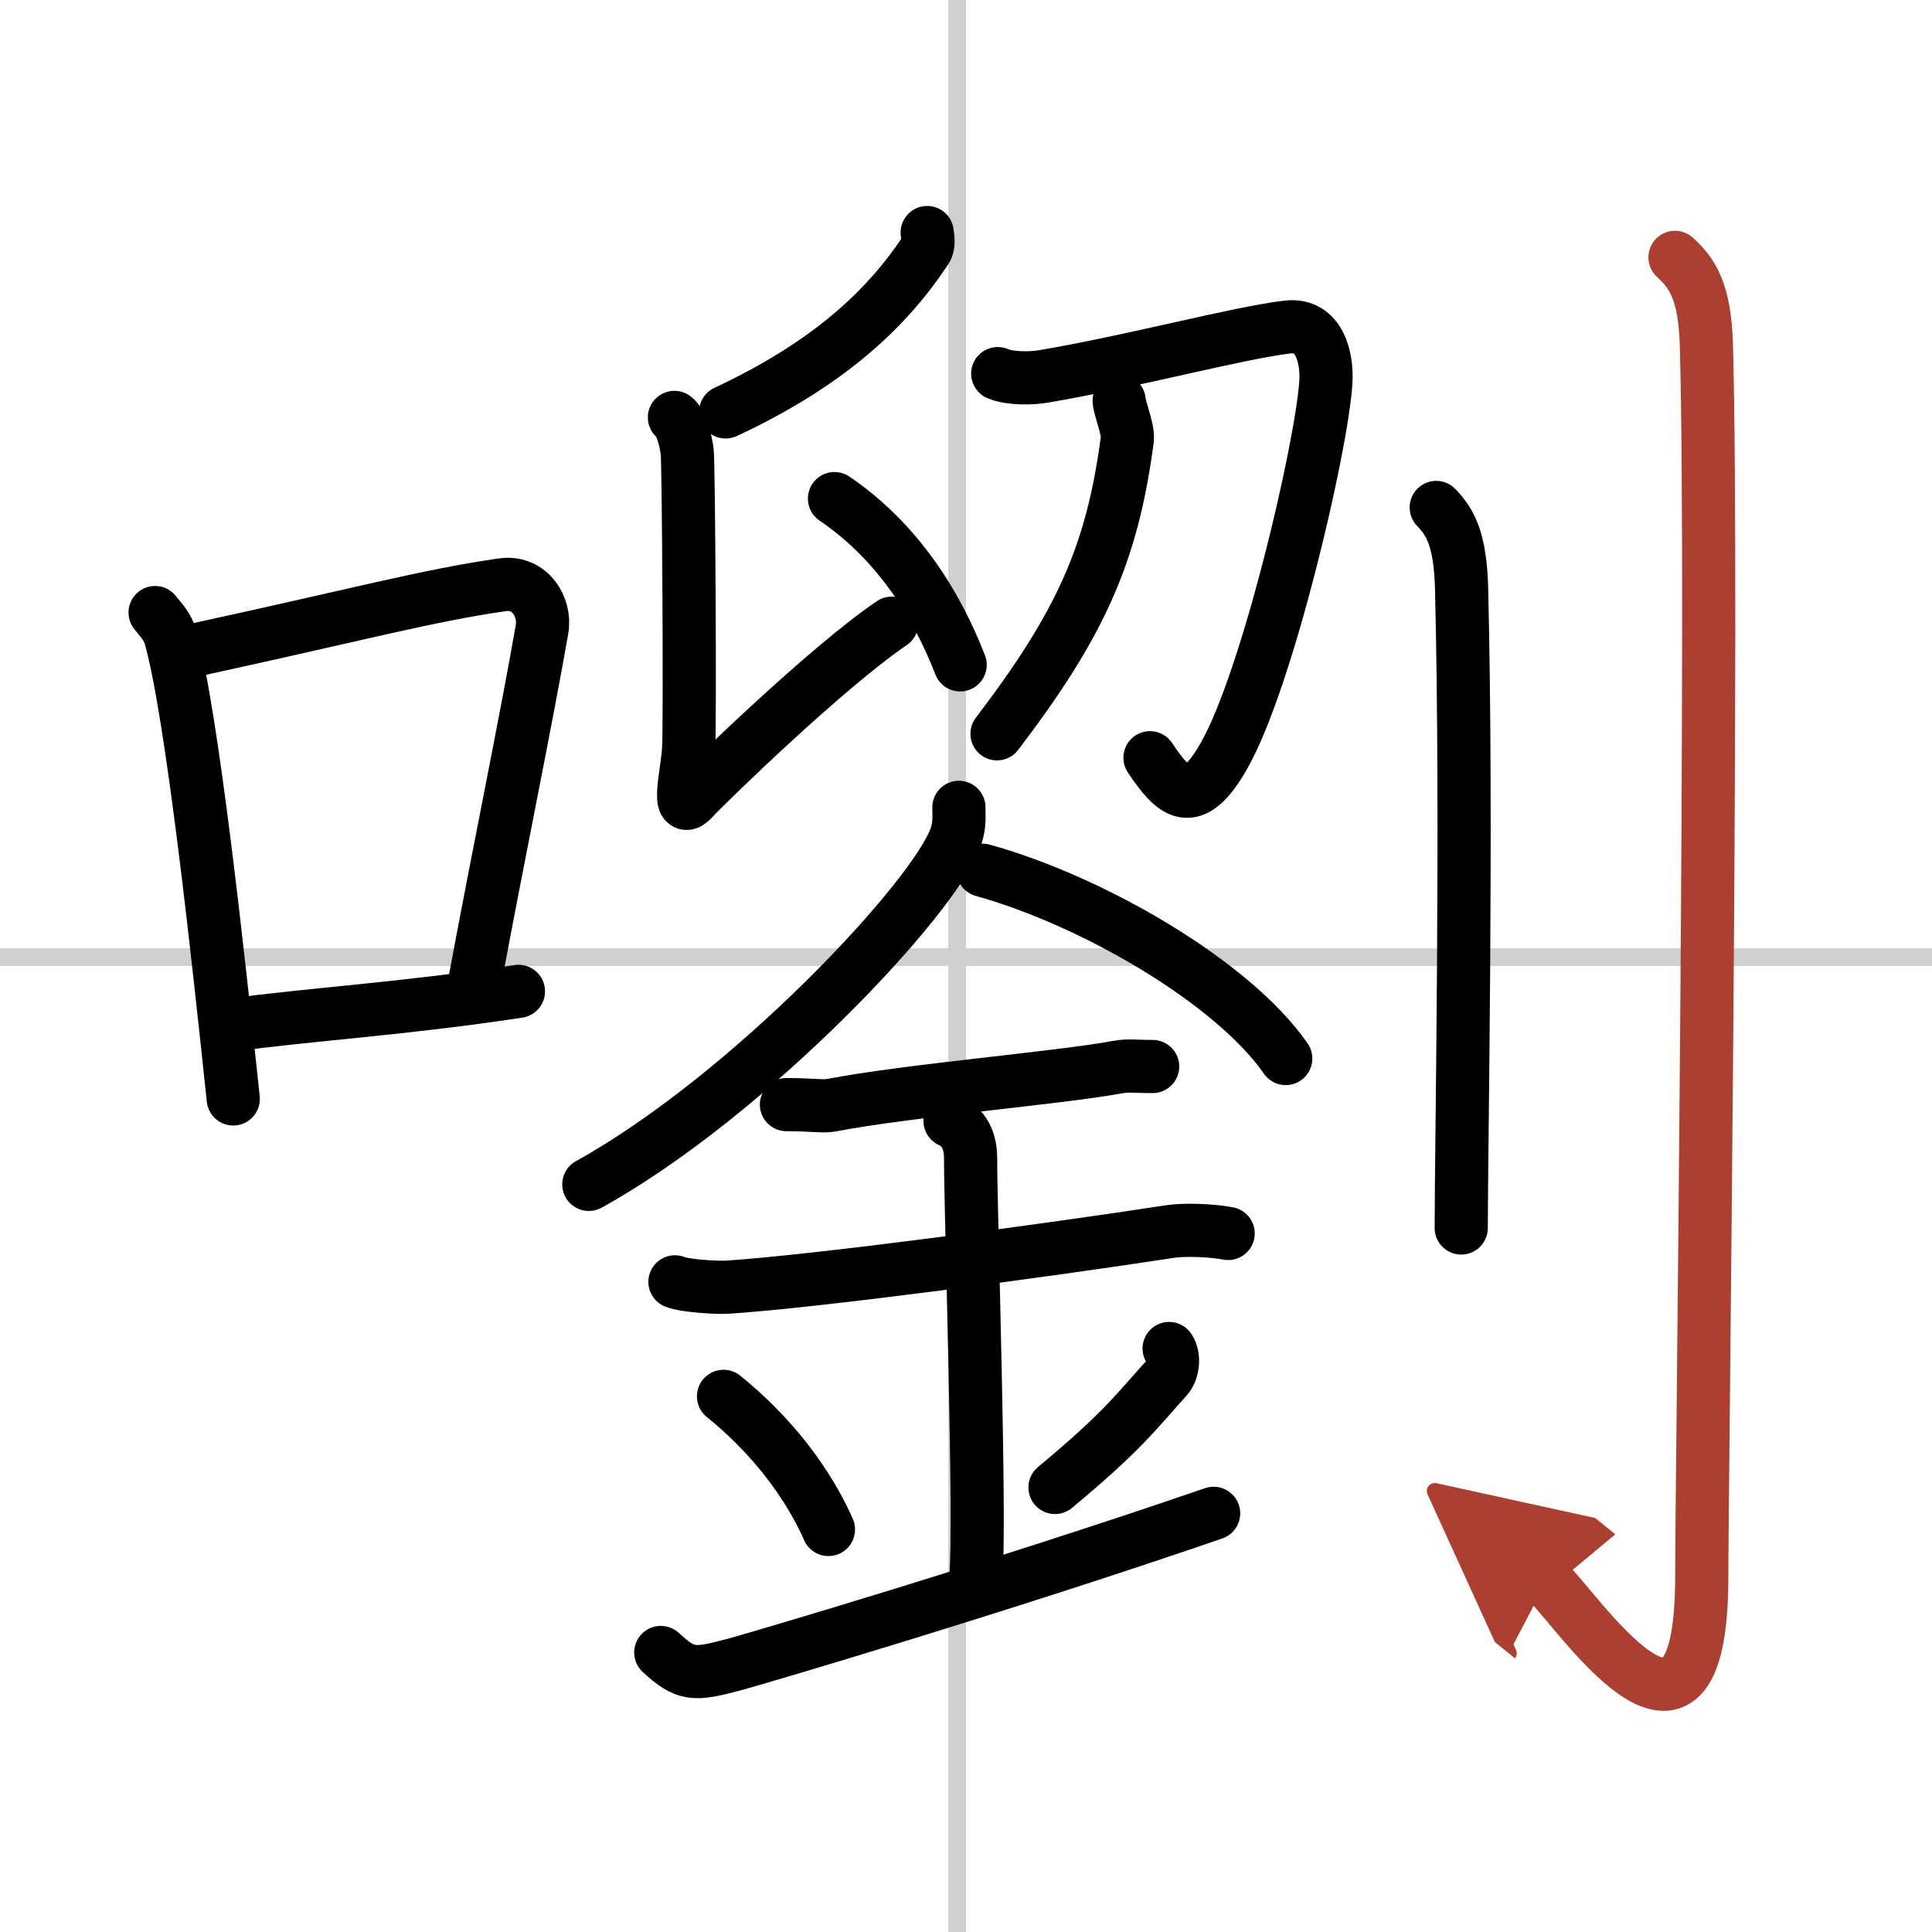
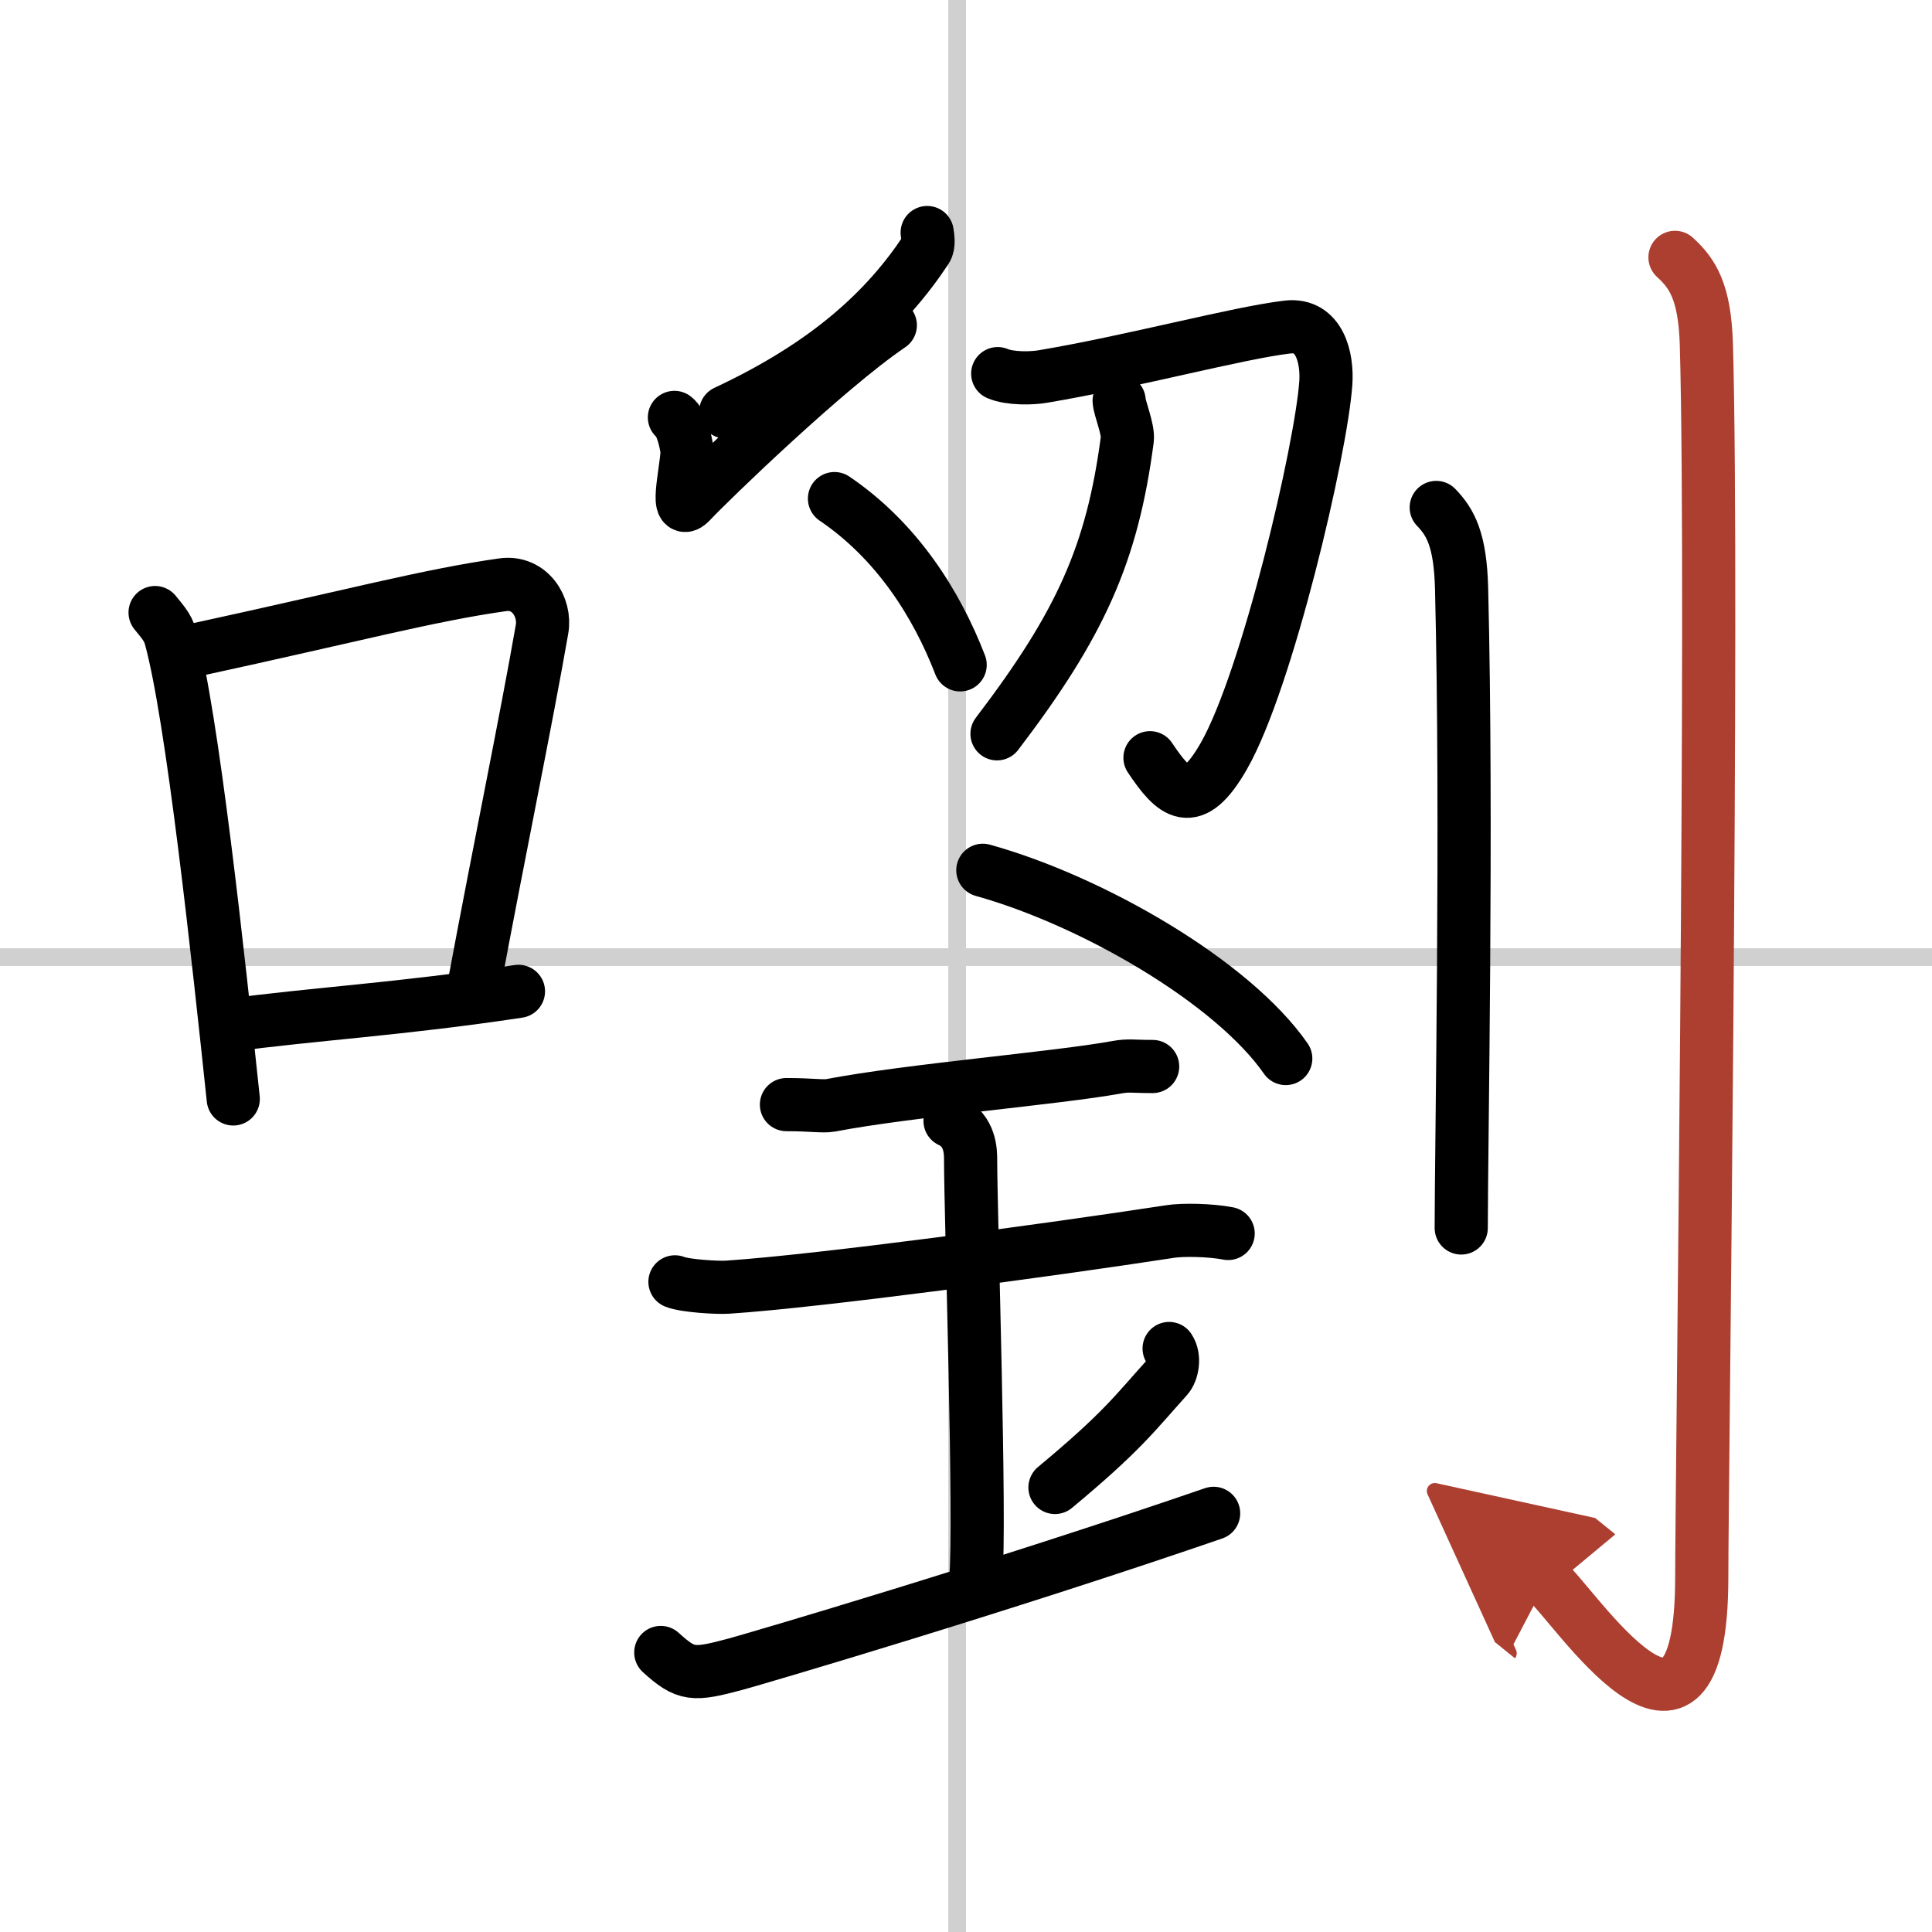
<svg xmlns="http://www.w3.org/2000/svg" width="400" height="400" viewBox="0 0 109 109">
  <defs>
    <marker id="a" markerWidth="4" orient="auto" refX="1" refY="5" viewBox="0 0 10 10">
      <polyline points="0 0 10 5 0 10 1 5" fill="#ad3f31" stroke="#ad3f31" />
    </marker>
  </defs>
  <g fill="none" stroke="#000" stroke-linecap="round" stroke-linejoin="round" stroke-width="3">
    <rect width="100%" height="100%" fill="#fff" stroke="#fff" />
    <line x1="54" x2="54" y2="109" stroke="#d0d0d0" stroke-width="1" />
    <line x2="109" y1="54" y2="54" stroke="#d0d0d0" stroke-width="1" />
    <path d="M8.75,34.56C9.1,35,9.47,35.38,9.62,35.94c1.23,4.42,2.7,18.12,3.54,26.06" />
    <path d="m10.96 36.68c8.94-1.94 13.27-3.11 17.41-3.69 1.52-0.21 2.43 1.26 2.21 2.51-0.9 5.17-2.45 12.65-3.78 19.8" />
    <path d="m12.82 57.86c4.87-0.66 9.75-0.92 16.43-1.93" />
    <path d="m52.31 13.12c0.03 0.24 0.12 0.69-0.06 0.96-2.22 3.36-5.51 6.45-11.31 9.16" />
-     <path d="m38.05 23.55c0.4 0.29 0.64 1.33 0.72 1.92s0.17 15.35 0.08 16.81c-0.08 1.33-0.72 3.84 0.24 2.8 0.96-1.03 7.63-7.49 11.22-9.92" />
+     <path d="m38.05 23.55c0.4 0.29 0.64 1.33 0.72 1.92c-0.08 1.33-0.72 3.84 0.24 2.8 0.96-1.03 7.63-7.49 11.22-9.92" />
    <path d="m47.08 28.13c3.51 2.38 5.75 5.91 7.09 9.38" />
    <path d="m56.29 21.08c0.7 0.3 1.95 0.27 2.56 0.16 5-0.84 11.03-2.47 13.8-2.79 1.8-0.2 2.25 1.75 2.15 3.16-0.26 3.74-3.3 16.75-5.75 21.04-1.78 3.12-2.82 2.12-4.17 0.1" />
    <path d="m63.14 22.61c0.02 0.42 0.53 1.61 0.46 2.18-0.85 6.46-2.64 10.43-7.35 16.61" />
-     <path d="m54.1 45.55c0 0.54 0.05 0.97-0.16 1.62-1.11 3.38-11.67 14.65-20.72 19.65" />
    <path d="m55.45 49.1c6.18 1.72 14.08 6.29 17.09 10.62" />
    <path d="m44.37 62.32c1.4 0 2.05 0.12 2.5 0.04 4.43-0.85 12.76-1.53 16.15-2.15 0.68-0.12 0.84-0.04 2.01-0.04" />
    <path d="m38.08 72.32c0.56 0.23 2.4 0.34 2.97 0.3 5.15-0.34 18.07-2.08 24.97-3.14 0.69-0.11 2.23-0.09 3.27 0.11" />
    <path d="m53.6 63.24c1.16 0.54 1.16 1.76 1.16 2.2 0 3.04 0.58 20.6 0.29 23.63" />
-     <path d="m40.82 78.78c3.49 2.82 5.2 5.87 5.92 7.51" />
    <path d="m65.96 76.08c0.34 0.5 0.18 1.31-0.12 1.64-1.84 2.04-2.52 3.04-6.32 6.2" />
    <path d="m37.28 93.23c1.43 1.3 1.83 1.3 4.22 0.66 1.18-0.32 14.79-4.32 26.97-8.51" />
    <path d="m81.03 28.63c0.8 0.83 1.36 1.81 1.43 4.57 0.33 13.25-0.02 31.57-0.02 36.08" />
    <path d="m94.5 14.52c0.99 0.9 1.68 1.94 1.77 4.91 0.41 14.23-0.26 64.68-0.26 69.53 0 12.85-7.25 1.47-8.76 0.25" marker-end="url(#a)" stroke="#ad3f31" />
  </g>
</svg>